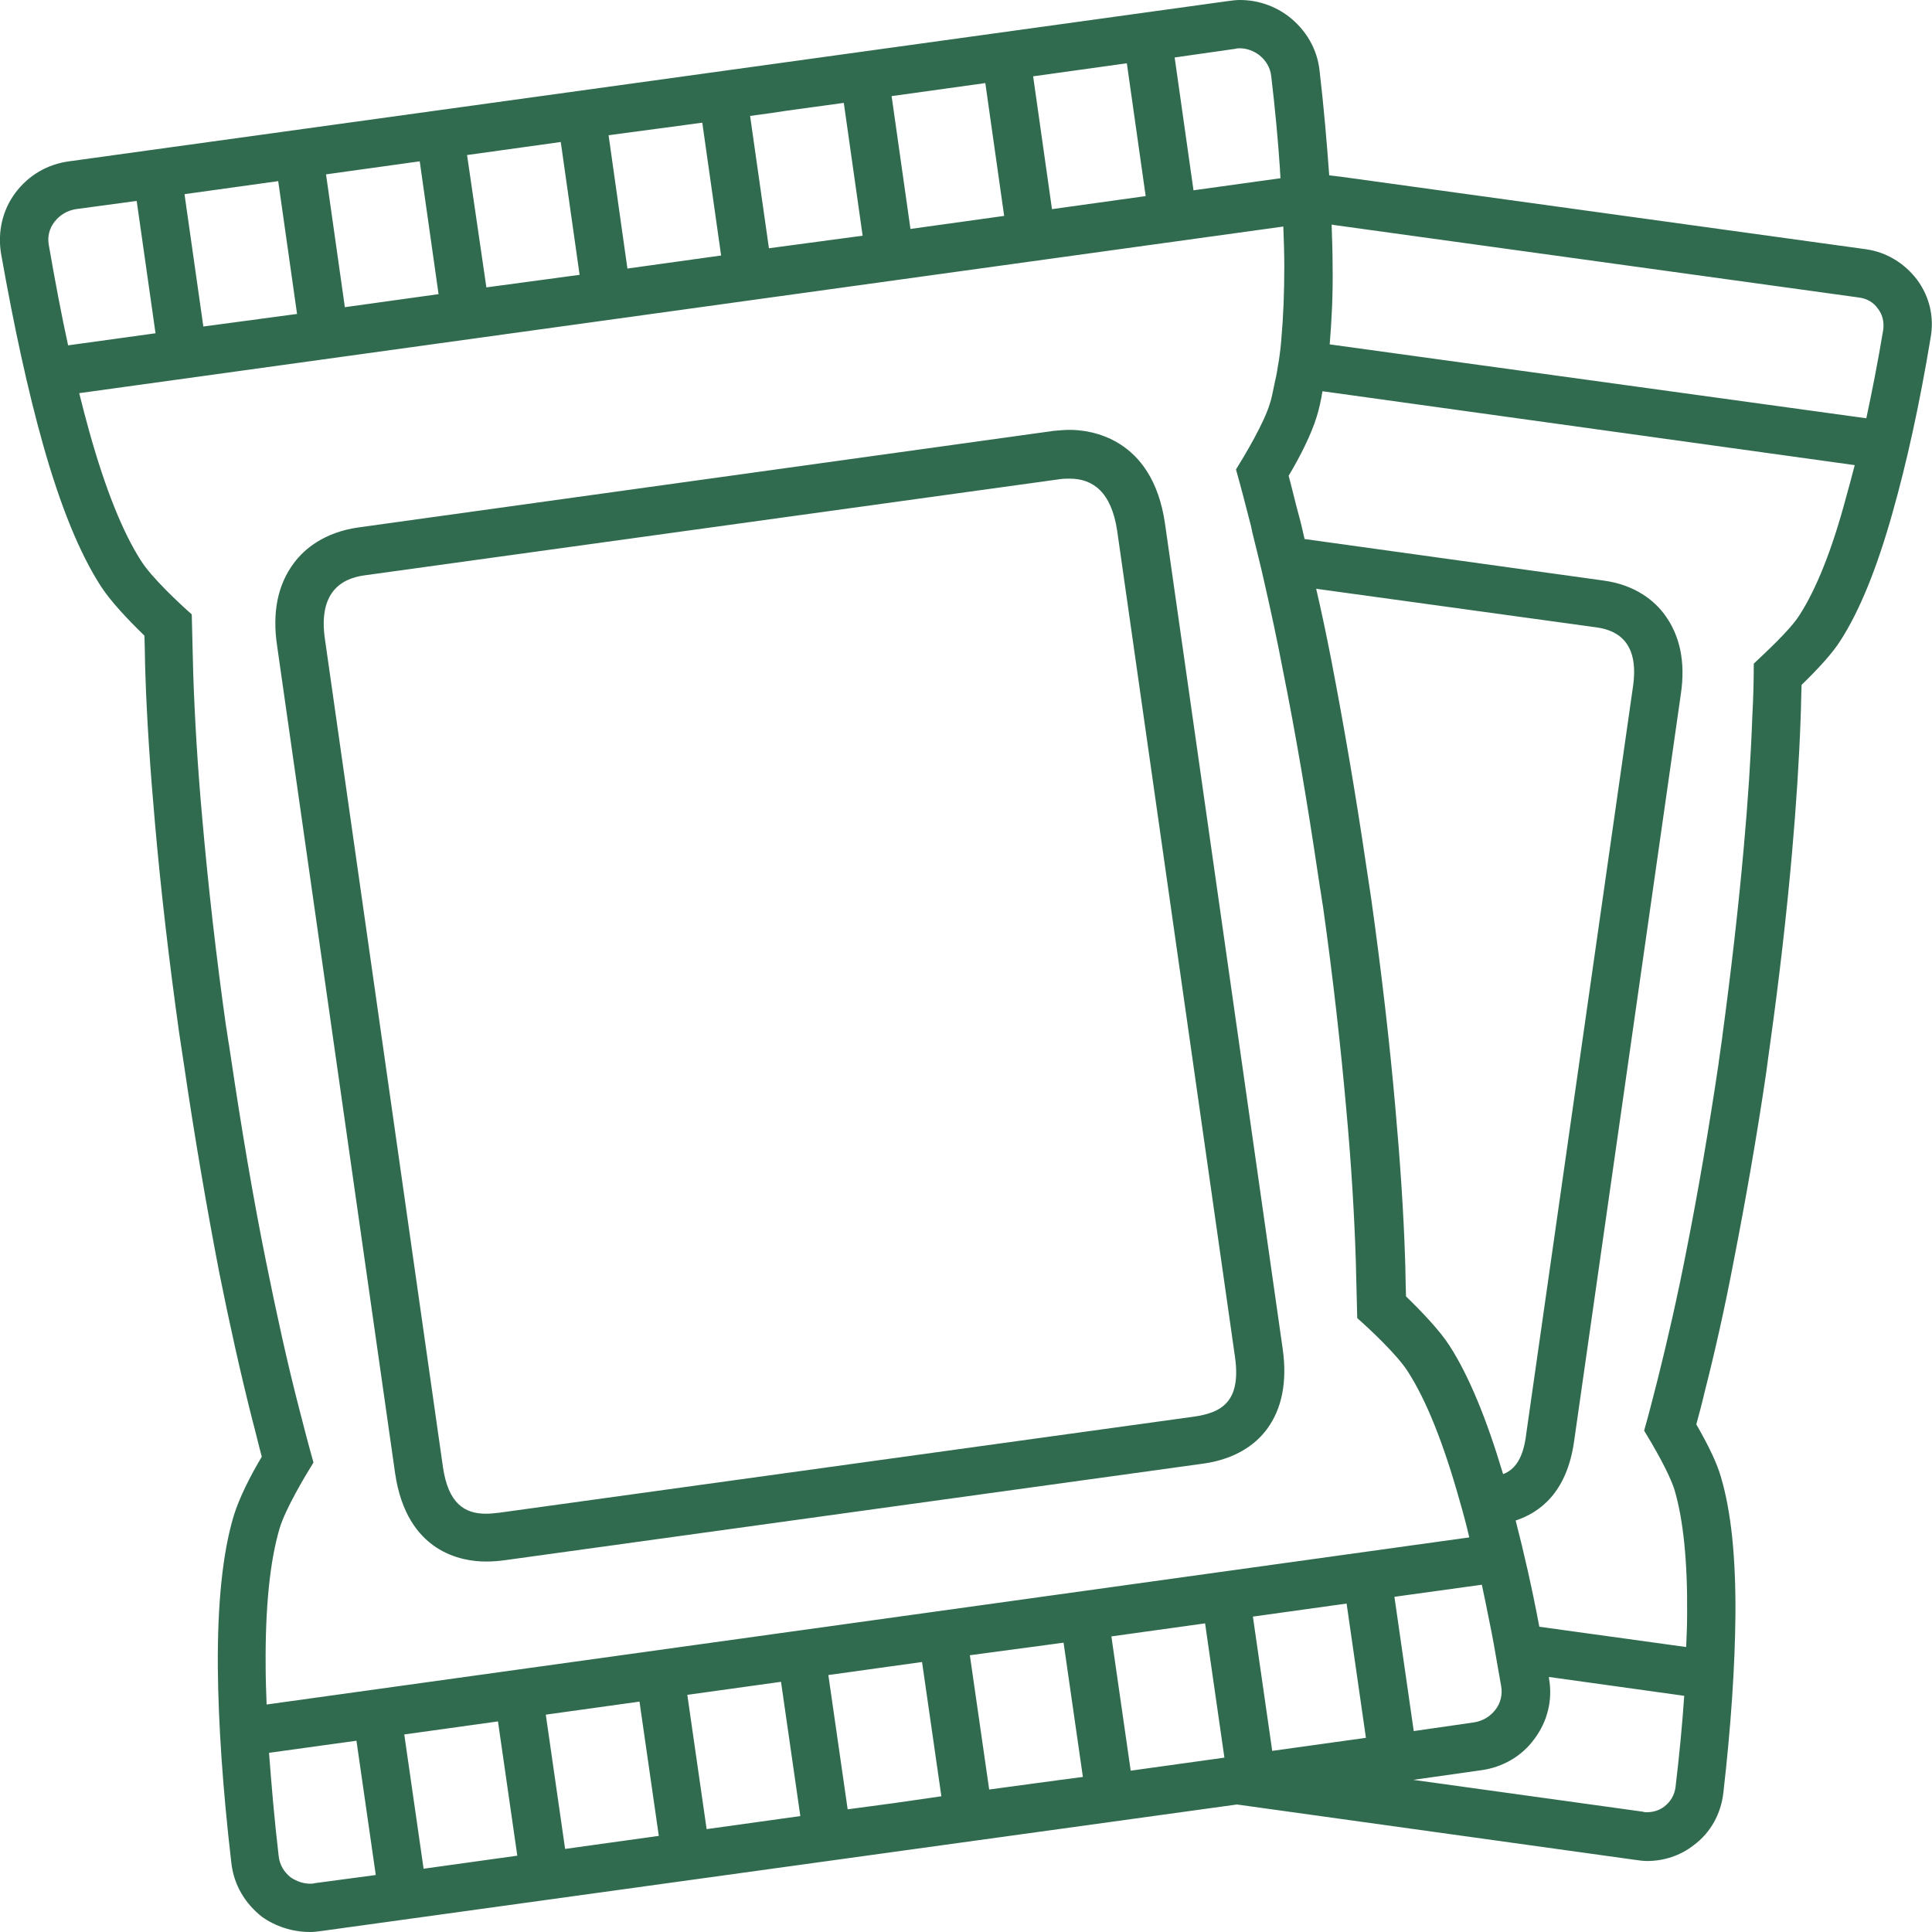
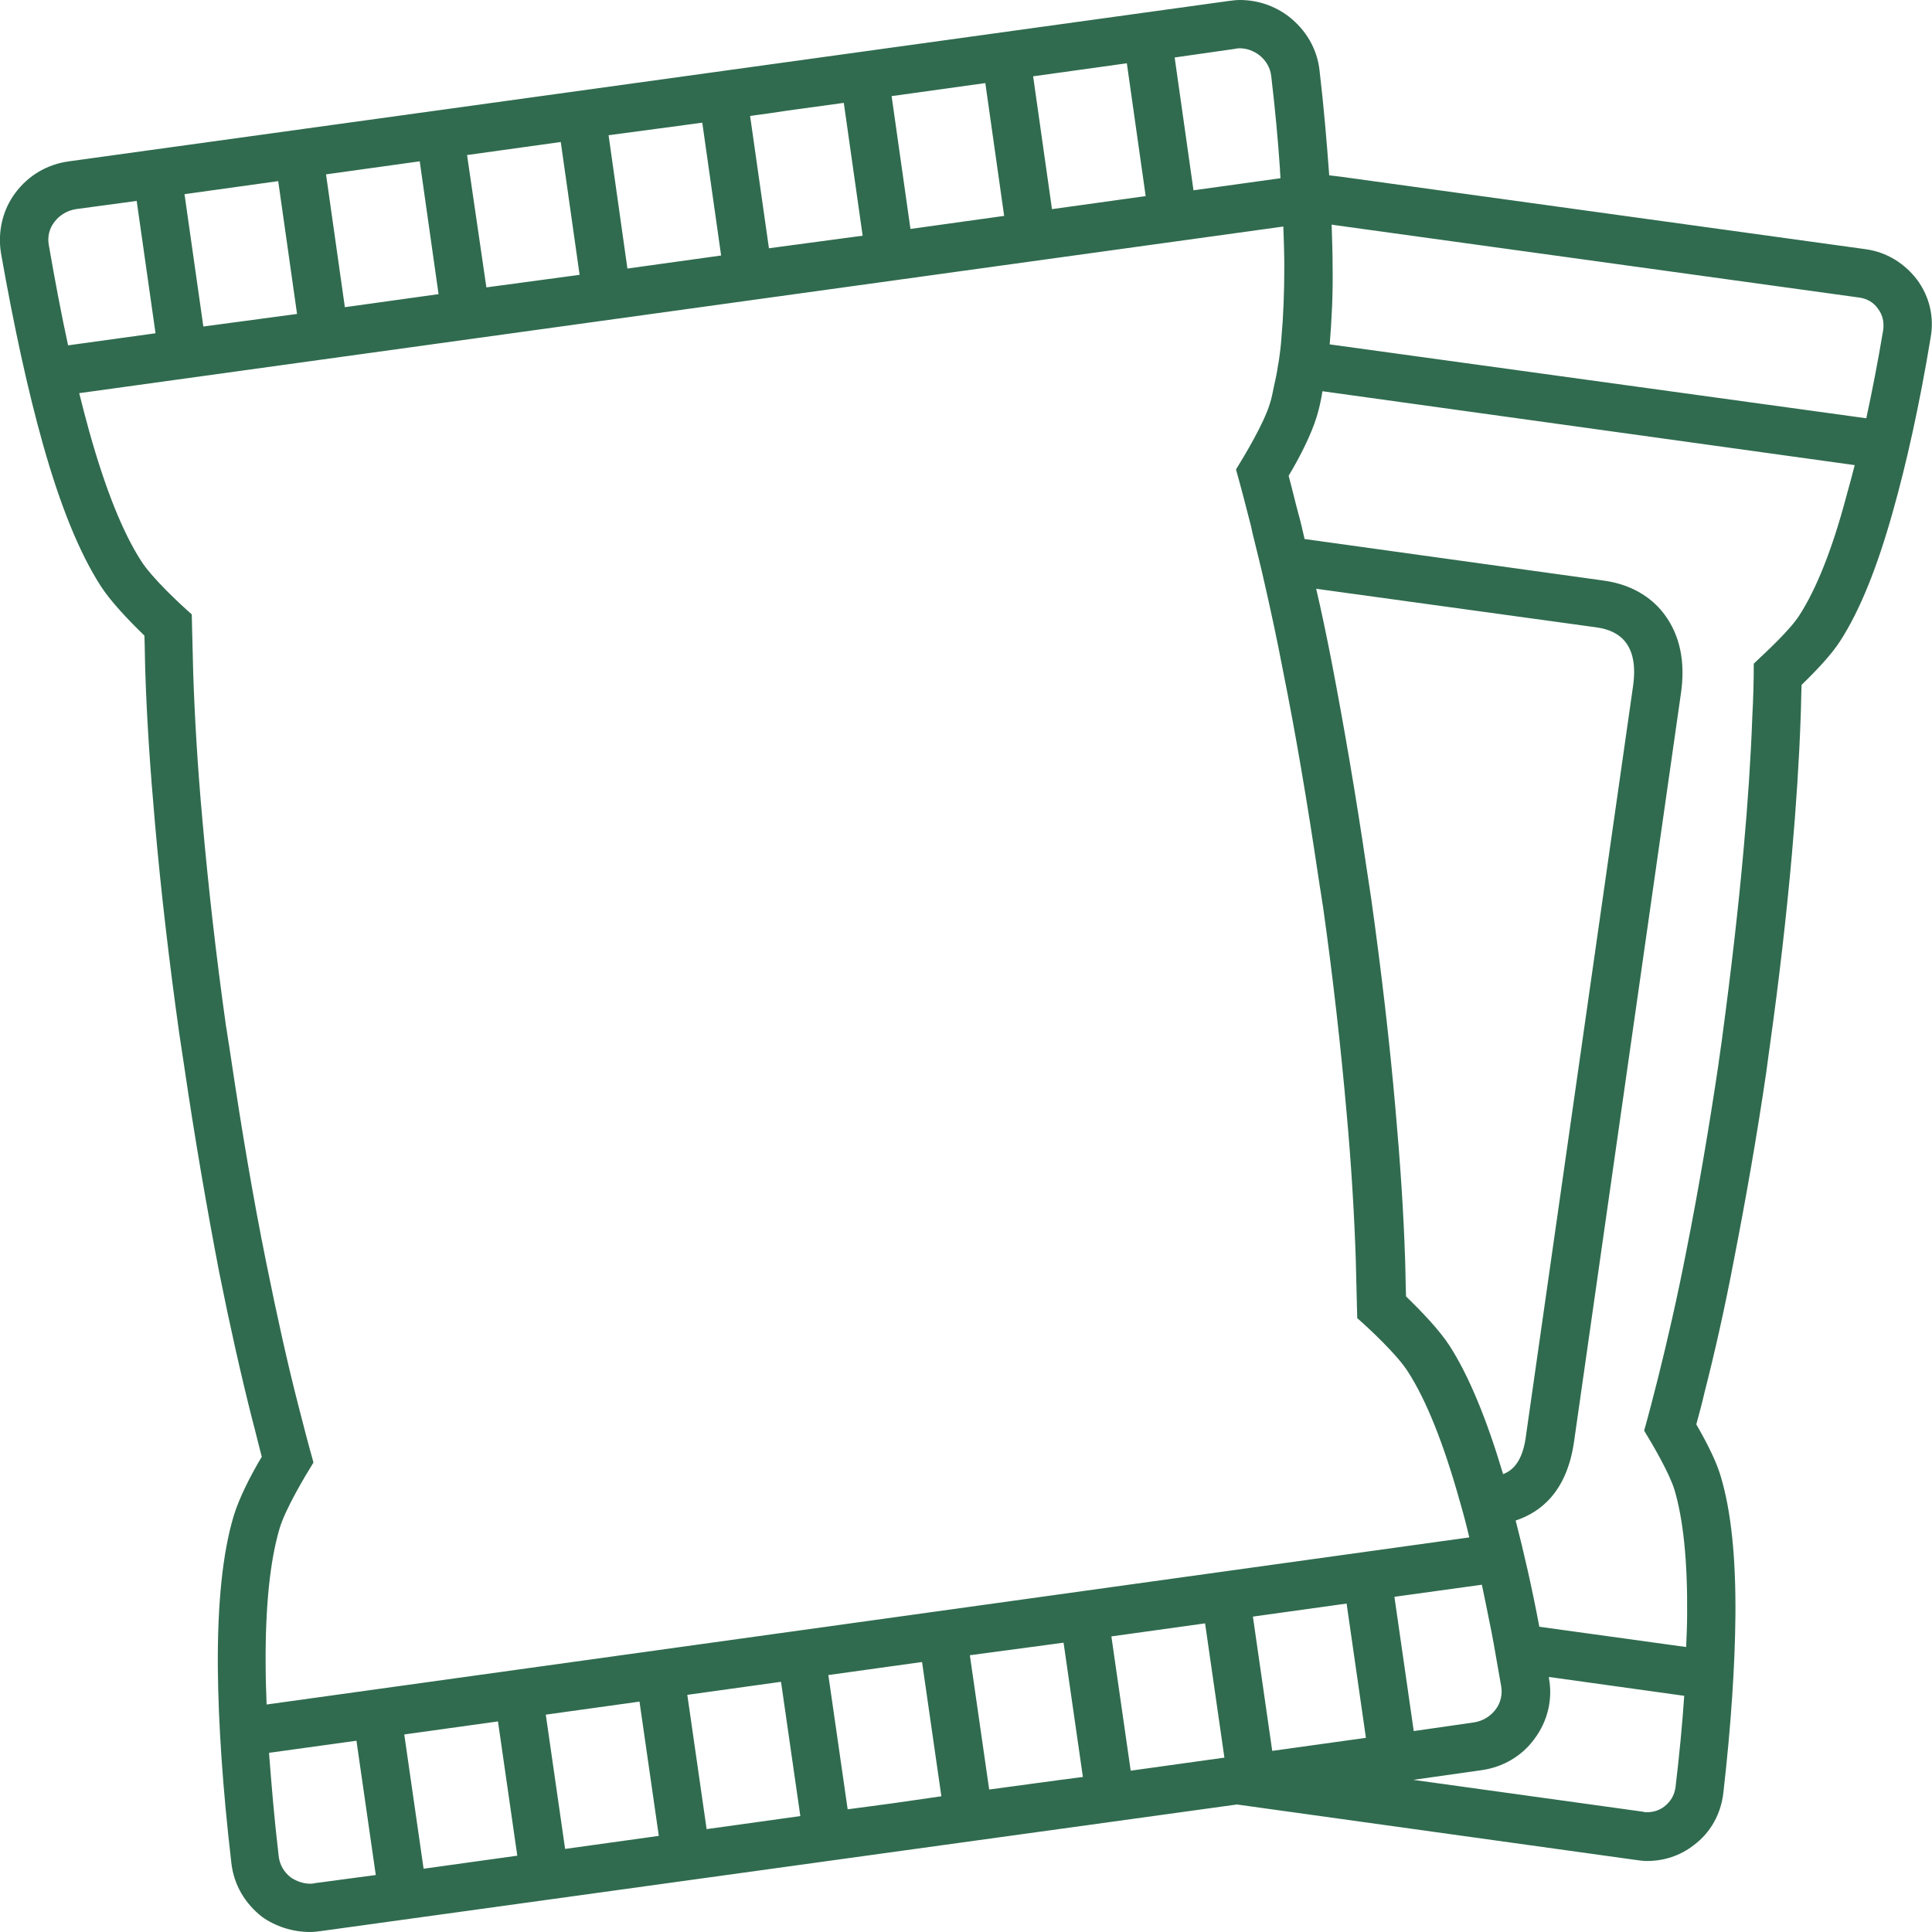
<svg xmlns="http://www.w3.org/2000/svg" enable-background="new 0 0 40 40" height="40" viewBox="0 0 40 40" width="40">
  <g fill="#306b4f">
    <path d="m39.69 5.79c-.26-.34-.63-.57-1.06-.63l-10.86-1.5-.25-.03c-.05-.68-.11-1.4-.2-2.17-.05-.45-.28-.84-.64-1.12-.29-.22-.64-.34-1.01-.34-.08 0-.15.01-.23.02l-12 1.66-12.01 1.66c-.45.06-.84.29-1.11.65-.27.36-.37.81-.3 1.25.27 1.53.56 2.86.87 3.96.36 1.28.76 2.26 1.2 2.94.2.31.56.69.9 1.02.01.27.01.54.02.8.03.93.1 1.98.2 3.1.12 1.37.29 2.83.5 4.33l.05.33.05.33c.22 1.5.47 2.95.73 4.3.22 1.1.45 2.12.68 3.03.07.26.13.52.2.78-.24.4-.47.86-.58 1.22-.23.76-.34 1.82-.33 3.15.01 1.14.1 2.5.28 4.04.05.45.28.84.64 1.12.27.19.62.31.99.31.08 0 .15-.01.23-.02l12.01-1.66 6.95-.96 8.27 1.15c.07.01.15.02.22.02.35 0 .69-.11.97-.33.35-.26.56-.65.61-1.08.16-1.4.24-2.63.25-3.66.01-1.23-.09-2.17-.3-2.88-.08-.28-.25-.64-.51-1.09.06-.22.12-.44.17-.66.21-.82.42-1.75.61-2.75.24-1.23.47-2.53.67-3.89l.04-.3.04-.29c.19-1.36.34-2.68.45-3.92.09-1.02.15-1.96.18-2.81.01-.23.01-.46.02-.69.37-.36.64-.66.8-.91.4-.62.76-1.5 1.09-2.68.28-.99.55-2.2.78-3.59.08-.43-.02-.86-.28-1.21zm-12.06-1.13 10.86 1.5c.16.02.3.1.39.23.1.13.13.28.11.44-.11.66-.23 1.27-.35 1.83l-11.11-1.53c.04-.49.07-1.03.06-1.63 0-.27-.01-.55-.02-.85zm-2.05-3.65c.03-.01.06-.01.09-.01.14 0 .28.05.4.14.14.11.23.26.25.44.08.68.14 1.32.18 1.92 0 .07.01.12.01.19l-1.8.25-.39-2.75zm-9.66 4.13-.39-2.74.44-.06.33-.05 1.17-.16.39 2.75zm2.93-.4-.39-2.75 1.94-.27.39 2.75zm2.93-.41-.39-2.75 1.94-.27.39 2.75zm-8.21-1.66.97-.13.39 2.75-1.94.27-.39-2.76zm-9.36 4.09-.39-2.74 1.94-.27.39 2.75zm2.93-.4-.39-2.75 1.94-.27.39 2.75zm2.93-.41-.4-2.74 1.94-.27.39 2.75zm-8.94-1.36c.11-.14.26-.23.44-.26l1.26-.17.39 2.74-1.81.25c-.14-.64-.27-1.33-.4-2.08-.03-.17.01-.34.12-.48zm3.65 17.3c-.02-.11-.03-.22-.05-.32-.02-.11-.03-.22-.05-.32-.21-1.49-.37-2.92-.49-4.28-.1-1.1-.16-2.13-.19-3.04-.01-.4-.02-.81-.03-1.21-.25-.22-.83-.76-1.05-1.11-.38-.59-.74-1.49-1.07-2.67-.07-.25-.14-.52-.21-.8l24.93-3.45c.01.29.02.56.02.82 0 .55-.02 1.05-.06 1.49-.01.16-.03.31-.05.45-.01.04-.01.08-.02.11-.02.15-.05.29-.08.42s-.05.27-.09.38c-.12.4-.52 1.07-.7 1.36.11.39.21.78.31 1.17.01.04.02.09.03.14.08.33.17.68.25 1.04.13.57.26 1.17.38 1.8.27 1.34.51 2.77.73 4.25.02.11.03.22.05.32.02.11.03.22.05.32.21 1.49.37 2.92.49 4.28.1 1.1.16 2.13.19 3.04.01.4.02.81.03 1.21.25.22.83.76 1.05 1.11.38.59.74 1.49 1.07 2.67.07.24.14.5.2.76l-24.9 3.46c-.01-.27-.02-.54-.02-.79-.01-1.23.09-2.19.29-2.86.12-.4.52-1.07.7-1.36-.11-.39-.21-.78-.31-1.17-.23-.89-.45-1.89-.67-2.98-.27-1.33-.51-2.76-.73-4.24zm23.1 11.31.4 2.78-1.94.27-.4-2.78zm-2.93.41.4 2.78-1.94.27-.4-2.78zm-2.93.4.4 2.78-.46.06-1.48.2-.4-2.78zm7.25 1.83-.4-2.78 1.81-.25c.05.23.1.48.15.73.07.33.13.68.19 1.03.02.12.04.22.06.34.03.17-.01.35-.12.49s-.26.23-.44.26zm1.85-5.32c-.34-1.14-.71-2.04-1.11-2.66-.2-.31-.56-.69-.9-1.02-.01-.27-.01-.54-.02-.8-.03-.93-.1-1.98-.2-3.1-.12-1.37-.29-2.83-.5-4.33l-.05-.33-.05-.33c-.22-1.5-.47-2.95-.73-4.3-.1-.51-.2-.99-.31-1.46l5.81.8c.5.07.87.38.75 1.22l-2.21 15.47c-.06.52-.24.75-.48.84zm-20.81 5.12.4 2.78-1.94.27-.4-2.78zm.99-.14 1.94-.27.4 2.78-1.94.27zm2.93-.41 1.94-.27.4 2.78-1.94.27zm-7.72 3.9c-.03.01-.06.01-.09.01-.14 0-.28-.05-.4-.13-.14-.11-.23-.26-.25-.44-.09-.76-.15-1.48-.2-2.14l1.81-.25.4 2.78zm12.01-1.66-.97.13-.4-2.78 1.94-.27.4 2.78zm15.94.07c-.1.08-.23.12-.36.12-.03 0-.06 0-.08-.01l-4.76-.66 1.41-.2c.44-.06.84-.29 1.1-.65.27-.36.38-.81.3-1.25 0-.01 0-.02 0-.03l2.8.39c-.04.59-.1 1.22-.18 1.89-.02.16-.1.3-.23.4zm2.8-24.67c-.2.32-.73.8-.95 1.01 0 .36-.01.73-.03 1.09-.03.83-.09 1.76-.18 2.75-.11 1.23-.26 2.53-.44 3.87-.01.1-.03.2-.04.29s-.03.19-.04.29c-.2 1.34-.42 2.63-.66 3.84-.19.98-.4 1.89-.6 2.69-.09.35-.18.71-.28 1.06.16.26.52.87.63 1.23.18.61.27 1.47.26 2.58 0 .21-.01.44-.02.67l-3.04-.42c-.15-.8-.32-1.54-.49-2.2.49-.16 1.06-.57 1.21-1.64l2.21-15.47c.1-.67-.02-1.22-.34-1.65-.2-.27-.59-.61-1.26-.7l-6.19-.86c-.04-.17-.08-.36-.13-.53-.07-.26-.13-.52-.2-.78.24-.4.47-.86.58-1.22.05-.16.09-.34.12-.53l11.02 1.53c-.06.23-.12.46-.18.67-.29 1.09-.62 1.9-.96 2.43z" />
-     <path d="m8.18 30.5c.24 1.65 1.39 1.83 1.88 1.83.13 0 .27-.01.41-.03l14.39-1.99c.23-.03.93-.13 1.37-.72.31-.42.42-.97.33-1.64l-2.44-17.11c-.26-1.8-1.57-1.94-1.97-1.94-.11 0-.22.01-.33.02l-14.4 2c-.71.1-1.12.45-1.33.73-.34.45-.46 1.03-.35 1.74zm-.62-18.59 14.39-1.99c.07-.01.13-.01.2-.01.47 0 .86.27.98 1.08l2.44 17.11c.13.93-.29 1.15-.85 1.23l-14.39 1.99c-.09.01-.18.02-.27.02-.43 0-.78-.2-.89-.97l-2.44-17.12c-.14-.92.27-1.27.83-1.34z" />
  </g>
</svg>